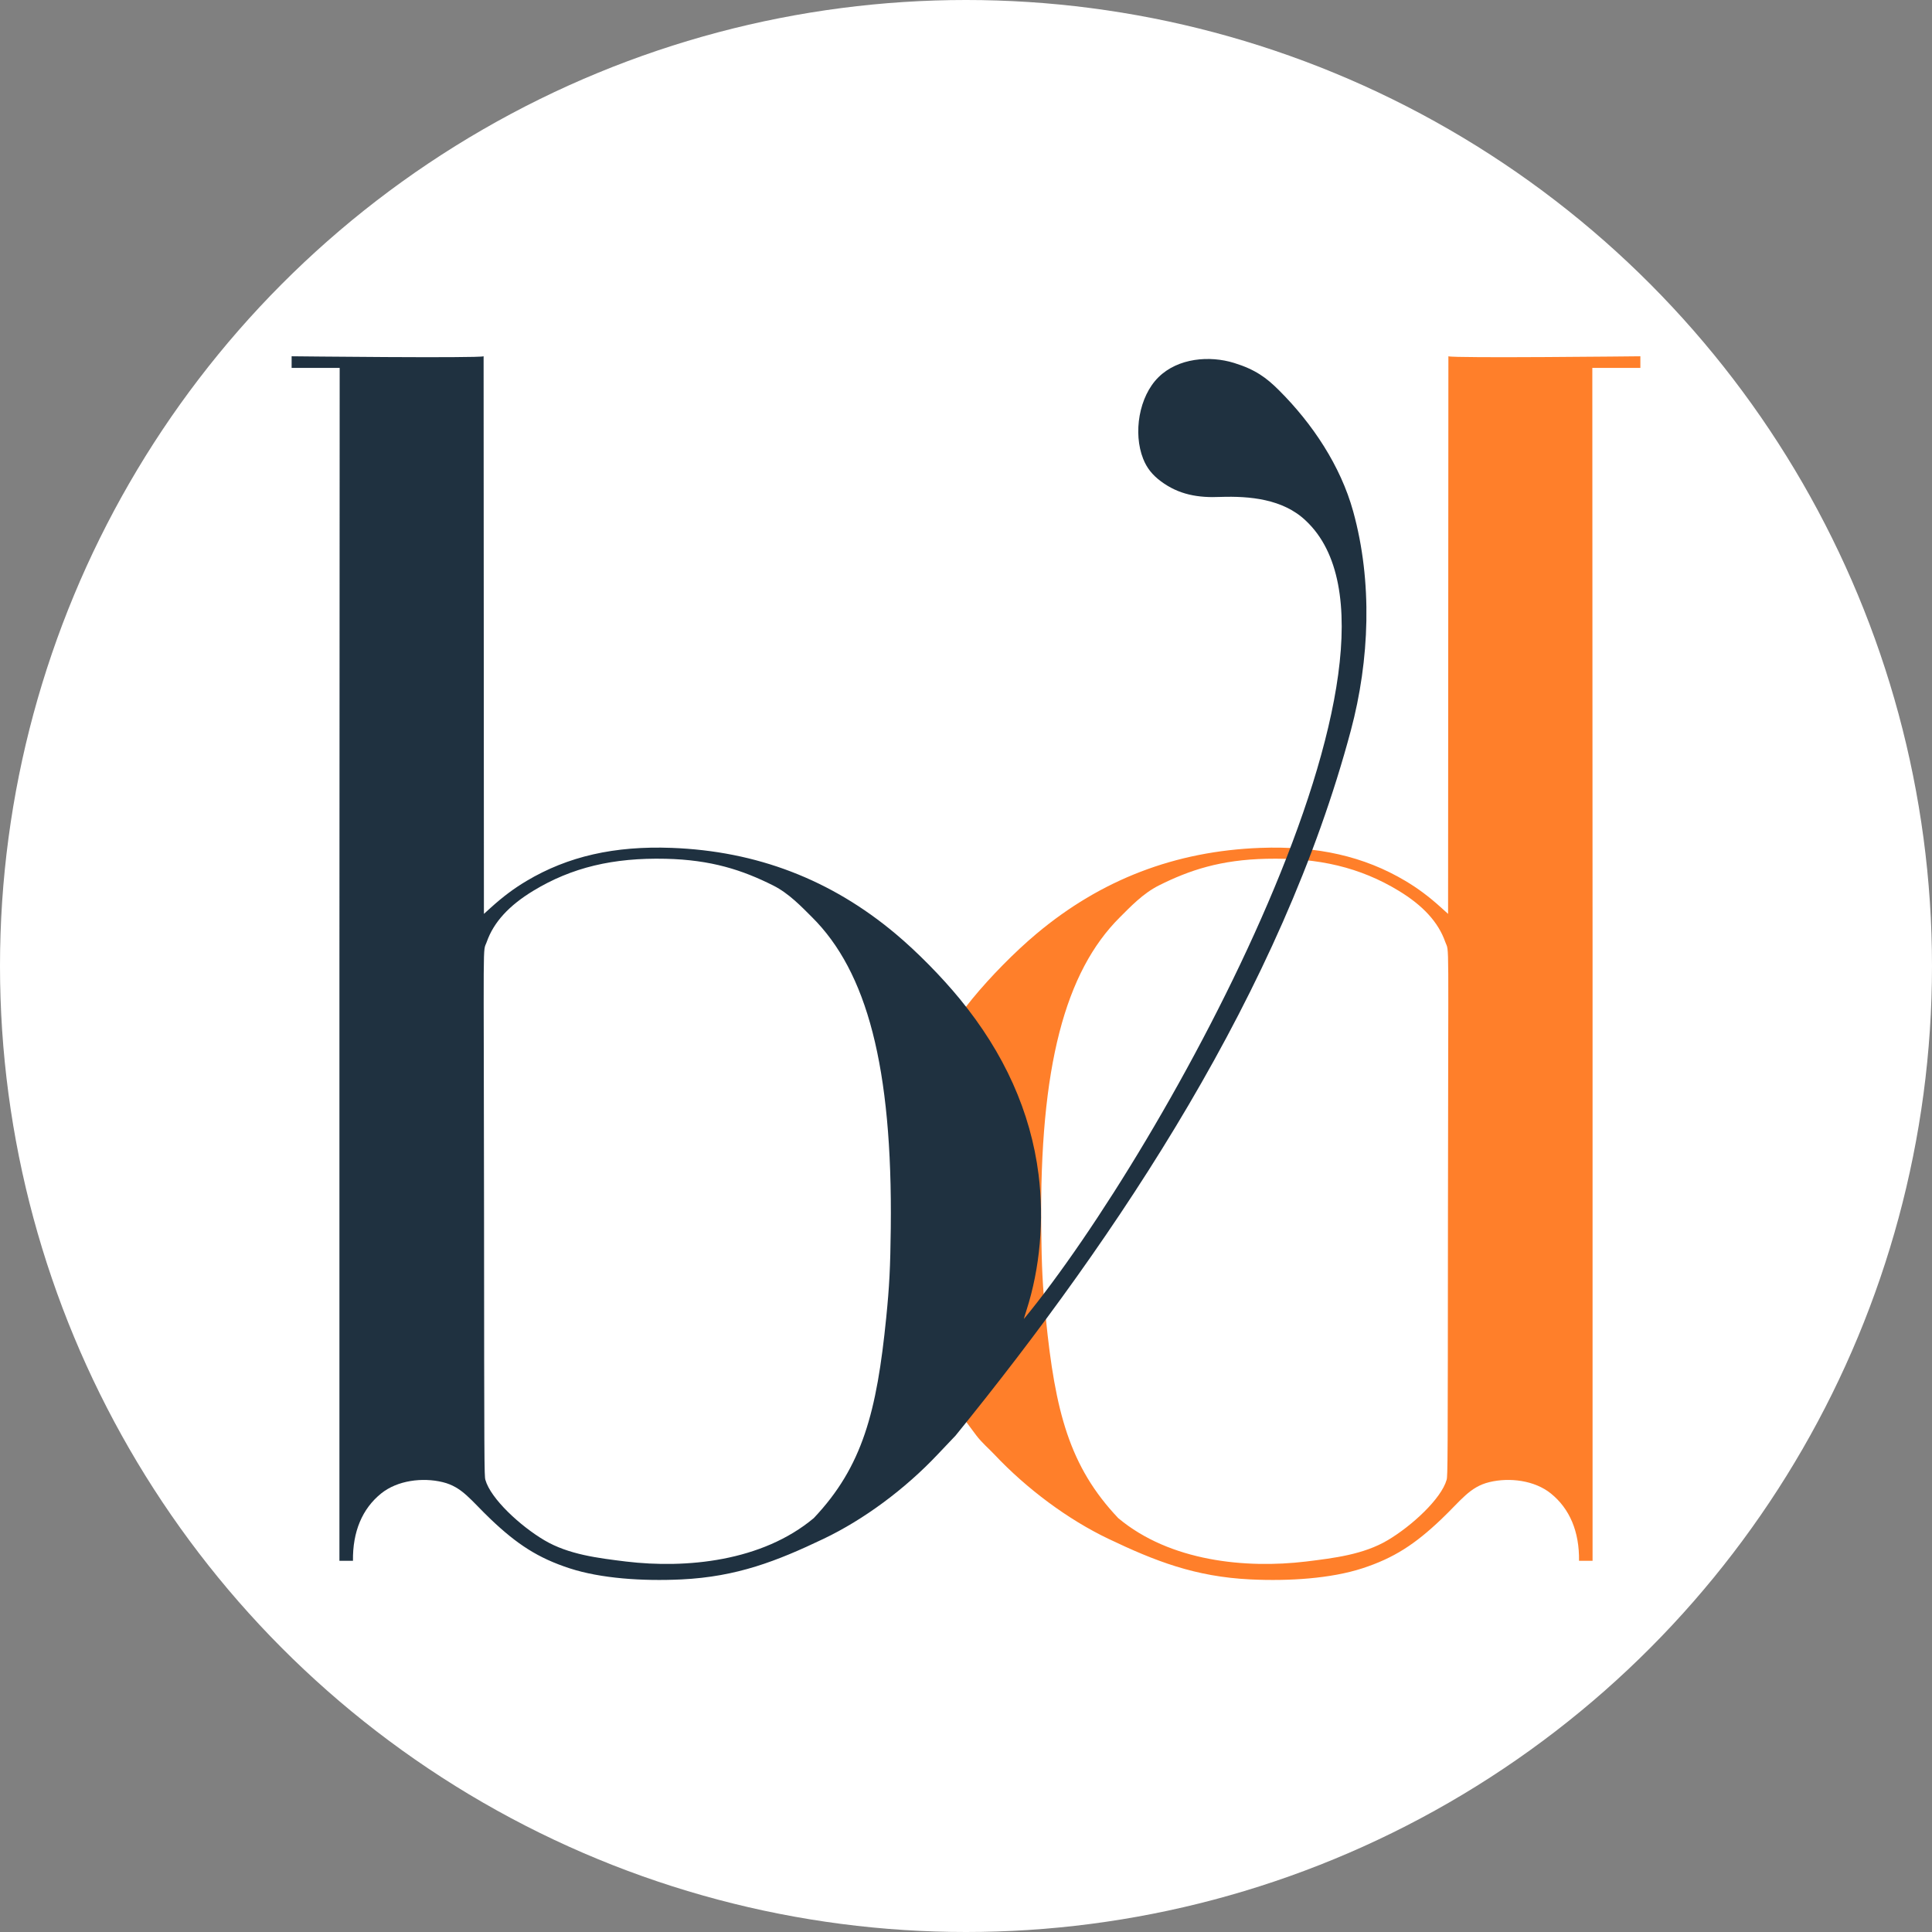
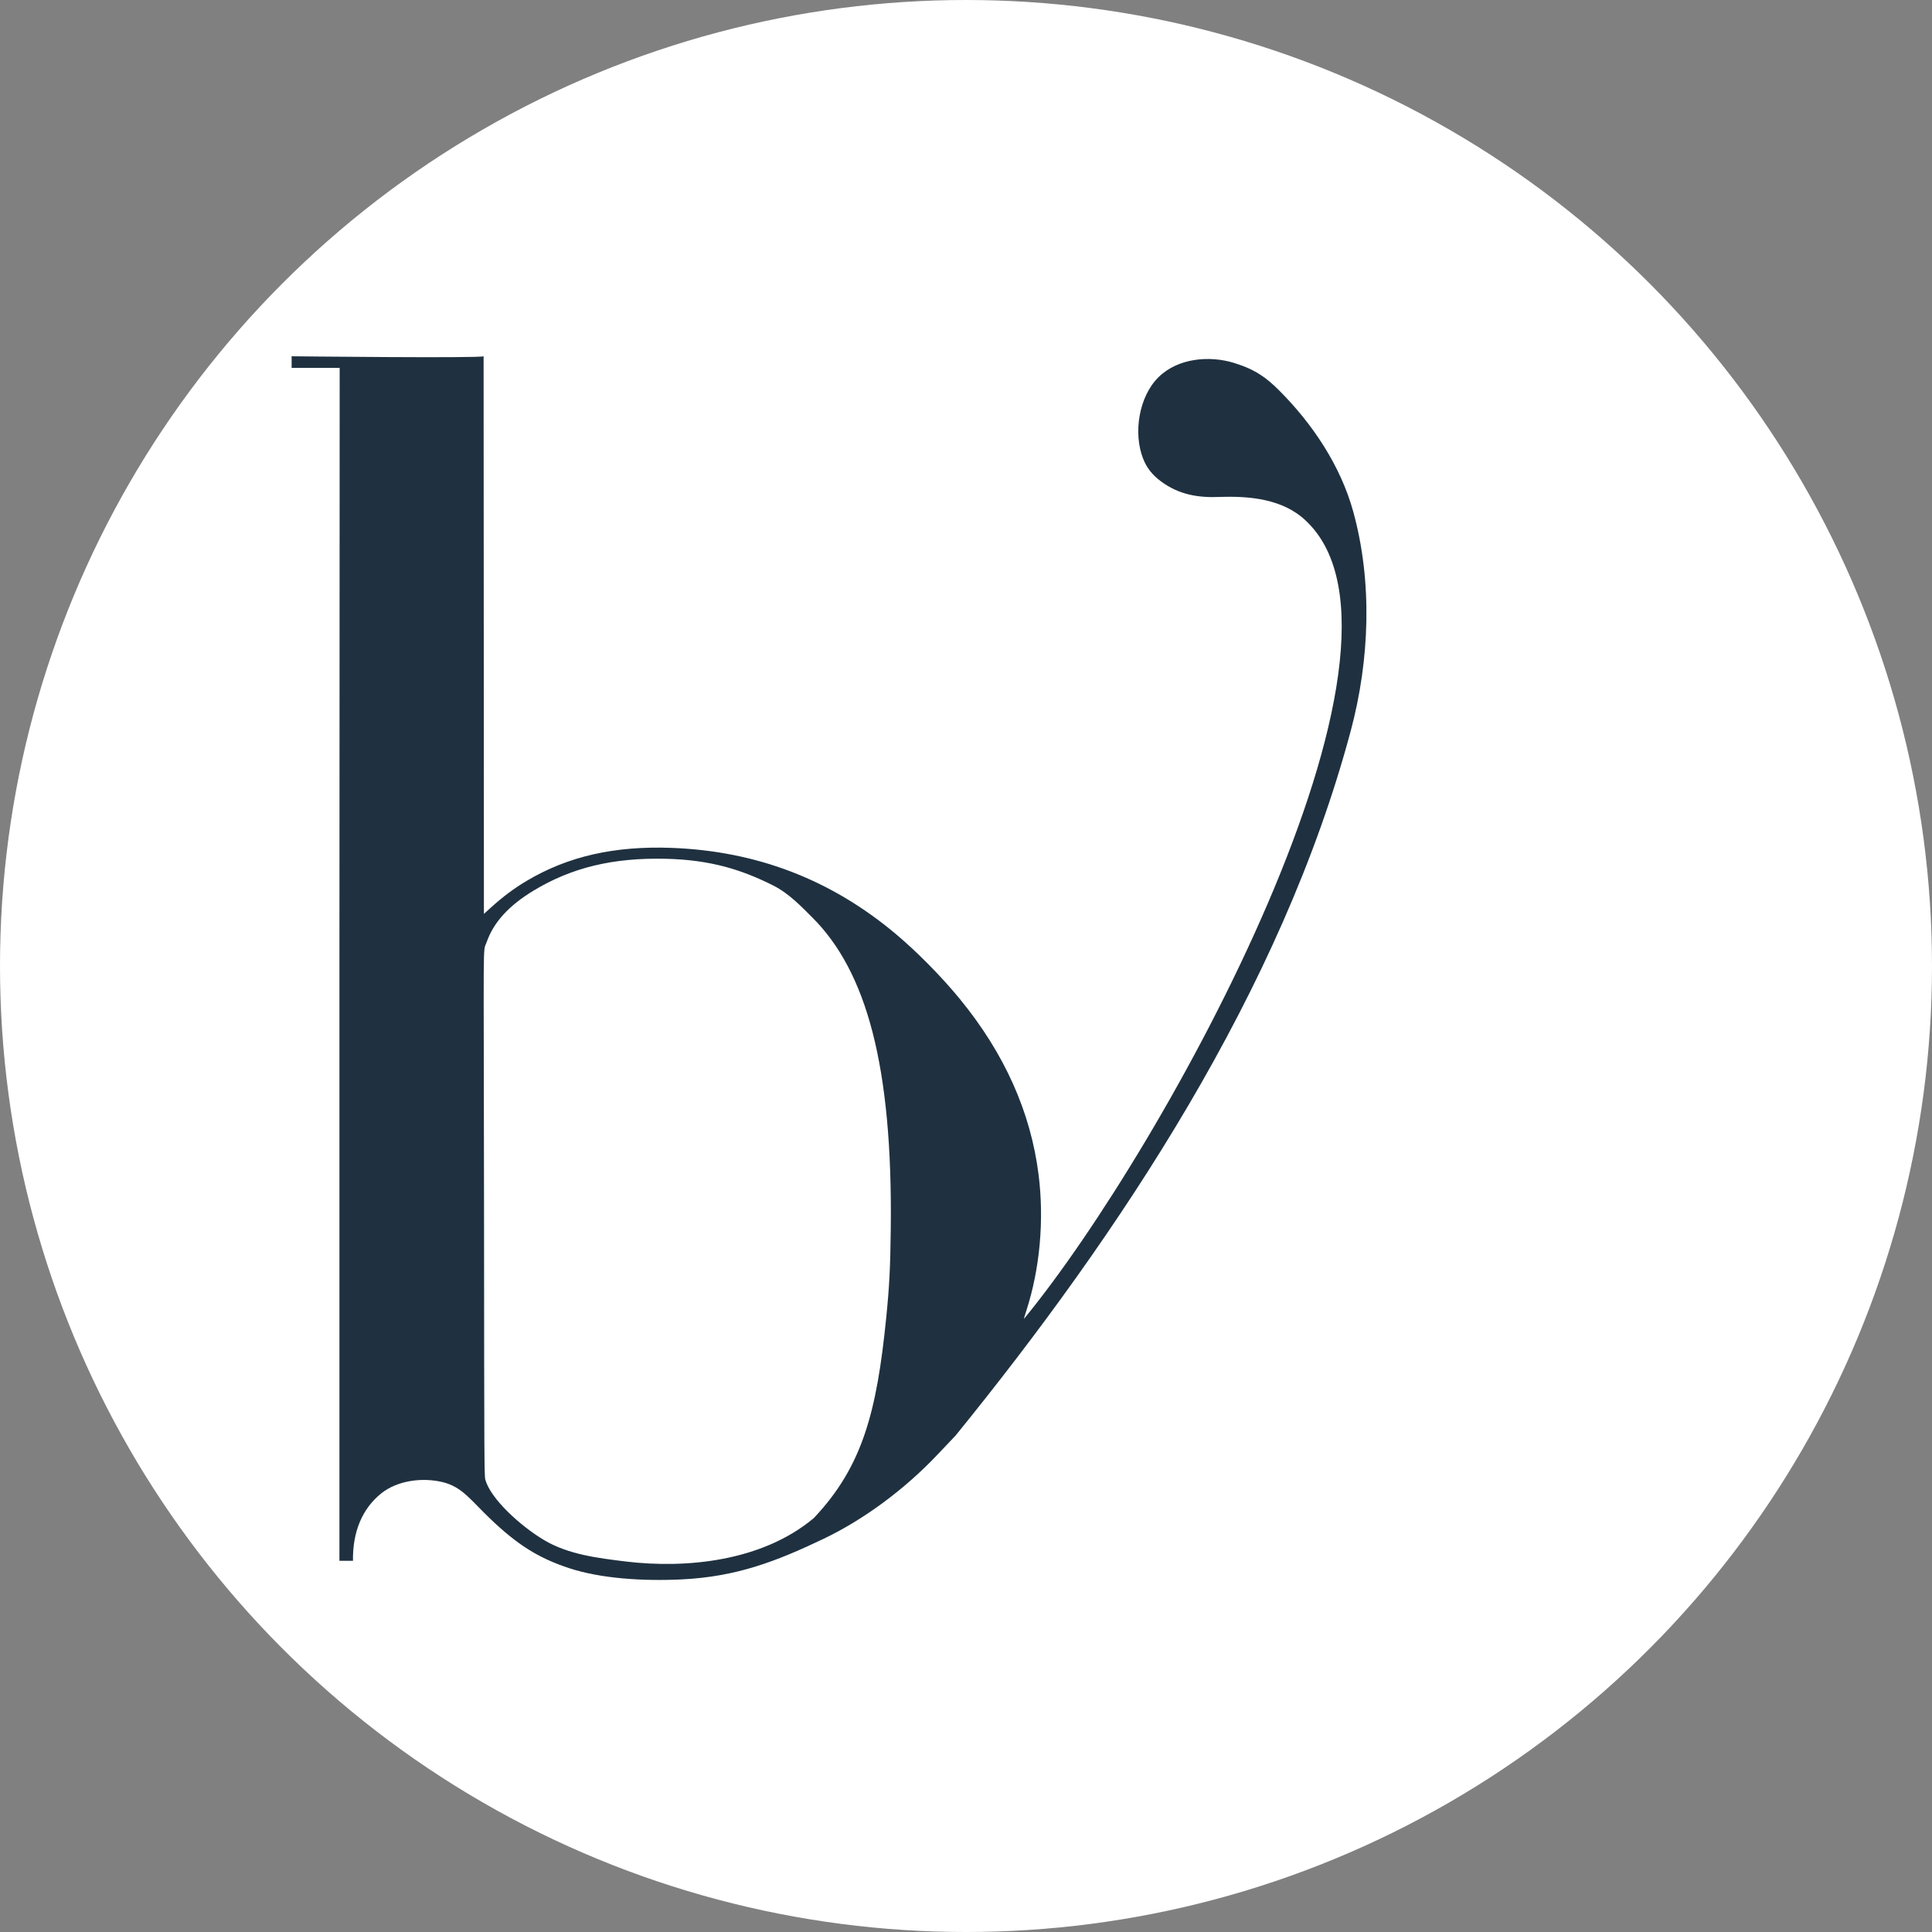
<svg xmlns="http://www.w3.org/2000/svg" xmlns:ns1="http://sodipodi.sourceforge.net/DTD/sodipodi-0.dtd" xmlns:ns2="http://www.inkscape.org/namespaces/inkscape" version="1.1" id="svg2" width="2500" height="2500" viewBox="0 0 2500 2500" ns1:docname="bvd9rondInverse.svg" ns2:version="1.2.2 (732a01da63, 2022-12-09)" xml:space="preserve" ns2:export-filename="bvd9rond.png" ns2:export-xdpi="96" ns2:export-ydpi="96">
  <rect x="0" y="0" width="2500" height="2500" fill="#808080" stroke="none" />
  <defs id="defs6" />
  <ns1:namedview id="namedview4" pagecolor="#ffffff" bordercolor="#000000" borderopacity="0.25" ns2:showpageshadow="2" ns2:pageopacity="0.0" ns2:pagecheckerboard="0" ns2:deskcolor="#d1d1d1" showgrid="false" ns2:zoom="0.19724069" ns2:cx="983.56987" ns2:cy="922.7305" ns2:window-width="1725" ns2:window-height="939" ns2:window-x="19" ns2:window-y="54" ns2:window-maximized="0" ns2:current-layer="g8" showguides="true">
    <ns1:guide position="1936.207,2038.977" orientation="0,-1" id="guide386" ns2:locked="false" />
    <ns1:guide position="408.447,2023.946" orientation="0,-1" id="guide388" ns2:locked="false" />
    <ns1:guide position="2060.78,2016.81" orientation="1,0" id="guide390" ns2:locked="false" />
    <ns1:guide position="2122.643,2015.914" orientation="1,0" id="guide392" ns2:locked="false" />
  </ns1:namedview>
  <g ns2:groupmode="layer" ns2:label="Image" id="g8" transform="translate(239.83,-469.911)">
    <circle style="fill:#ffffff;fill-opacity:1;stroke-width:12.475;stroke-linecap:round;stroke-linejoin:round;paint-order:markers fill stroke" id="path2943" cx="1010.17" cy="1719.911" r="1250" />
-     <path id="path299-2-0-7" style="display:inline;fill:#ff7f2a;fill-opacity:1;stroke-width:0.813" d="m 1882.796,930.934 0.017,15.031 h -62.18 l 0.317,768.576 v 775.072 h -17.525 c 0.52,-37.663 -11.97,-67.433 -36.51,-87.201 -20.988,-16.907 -53.327,-20.979 -79.519,-14.629 -25.527,6.189 -36.439,23.529 -62.364,48.166 -33.739,32.062 -60.963,50.086 -102.322,63.481 -40.108,12.99 -93.716,16.678 -144.43,14.242 -71.734,-3.446 -123.452,-23.738 -183.748,-52.504 -52.107,-24.86 -105.478,-64.358 -147.973,-109.508 -6.187,-6.573 -16.273,-15.296 -22.949,-24.178 -35.006,-46.572 -70.247,-95.438 -88.328,-150.822 -19.441,-59.548 -25.522,-131.65 -19.01,-186.959 10.251,-81.059 44.228,-156.786 101.941,-227.199 23.587,-28.777 55.241,-60.887 82.939,-84.133 83.778,-70.311 179.897,-107.208 289.945,-111.299 74.009,-2.751 134.217,10.957 187.615,42.719 16.356,9.729 30.563,20.351 46.537,34.795 l 8.736,7.9 0.205,-360.774 0.203,-360.775 c 5.723,2.689 248.401,0 248.401,0 z m -483.935,650.23 c -59.153,1.349 -99.385,14.594 -139.181,34.547 -20.564,10.311 -37.123,27.94 -50.399,41.152 -70.659,70.317 -104.127,193.066 -101.77,402.337 0.576,51.116 1.775,74.719 5.893,115.834 12.176,121.591 30.56,192.564 93.748,259.31 67.037,56.154 165.255,65.497 243.045,56.17 36.117,-4.443 74.315,-9.008 105.629,-27.567 31.322,-18.564 69.417,-53.756 76.271,-78.192 1.421,-5.068 1.492,-19.115 1.717,-343.846 0.26,-374.731 1.991,-336.616 -3.527,-352.259 -9.033,-25.612 -28.891,-47.038 -60.079,-65.999 -49.874,-30.321 -103.663,-43.03 -171.348,-41.486 z" ns1:nodetypes="scccccaasssssaacsssscccccsscsssccssccss" />
    <path id="path299-2-0" style="display:inline;fill:#1f3140;fill-opacity:1;stroke-width:0.813" d="m 137.543,930.934 -0.017,15.031 h 62.18 l -0.317,768.576 v 775.072 h 17.525 c -0.52,-37.663 11.97,-67.433 36.51,-87.201 20.988,-16.907 53.327,-20.979 79.519,-14.629 25.527,6.189 36.439,23.529 62.364,48.166 33.739,32.062 60.963,50.086 102.322,63.481 40.108,12.99 93.716,16.678 144.43,14.242 71.734,-3.446 123.452,-23.738 183.748,-52.504 52.107,-24.86 105.478,-64.358 147.973,-109.508 6.187,-6.573 16.514,-17.453 22.949,-24.178 212.028,-261.078 421.551,-575.535 511.448,-912.404 24.356,-91.267 28.175,-192.316 3.021,-283.366 -16.337,-59.132 -52.699,-113.624 -96.158,-156.924 -16.018,-15.959 -30.345,-26.702 -57.969,-35.229 -31.697,-9.785 -72.476,-6.48 -97.797,18.429 -25.321,24.909 -33.046,72.324 -19.84,105.625 4.657,11.744 11.679,20.768 23.018,29.188 23.148,17.189 47.949,21.487 77.23,20.132 37.059,-1.194 80.659,2.477 110.237,30.778 173.679,162.99 -182.751,811.804 -364.862,1032.949 -0.143,0 1.348,-4.985 3.312,-11.078 17.523,-54.34 23.127,-117.131 15.697,-175.881 -10.251,-81.059 -44.228,-156.786 -101.941,-227.199 -23.587,-28.777 -55.241,-60.887 -82.939,-84.133 -83.778,-70.311 -179.897,-107.208 -289.945,-111.299 -74.009,-2.751 -134.217,10.957 -187.615,42.719 -16.356,9.729 -30.563,20.351 -46.537,34.795 l -8.736,7.9 -0.205,-360.774 -0.203,-360.775 c -5.723,2.689 -248.401,0 -248.401,0 z m 483.935,650.23 c 59.153,1.349 99.385,14.594 139.181,34.547 20.564,10.311 37.123,27.94 50.399,41.152 70.659,70.317 104.127,193.066 101.77,402.337 -0.576,51.116 -1.775,74.719 -5.893,115.834 -12.176,121.591 -30.56,192.564 -93.748,259.31 -67.037,56.154 -165.255,65.497 -243.045,56.17 -36.117,-4.443 -74.315,-9.008 -105.629,-27.567 -31.322,-18.564 -69.417,-53.756 -76.271,-78.192 -1.421,-5.068 -1.492,-19.115 -1.717,-343.846 -0.26,-374.731 -1.991,-336.616 3.527,-352.259 9.033,-25.612 28.891,-47.038 60.079,-65.999 49.874,-30.321 103.663,-43.03 171.348,-41.486 z" ns1:nodetypes="scccccaassssscaaaszsscccsssssscccccsscsssccssccss" />
  </g>
</svg>